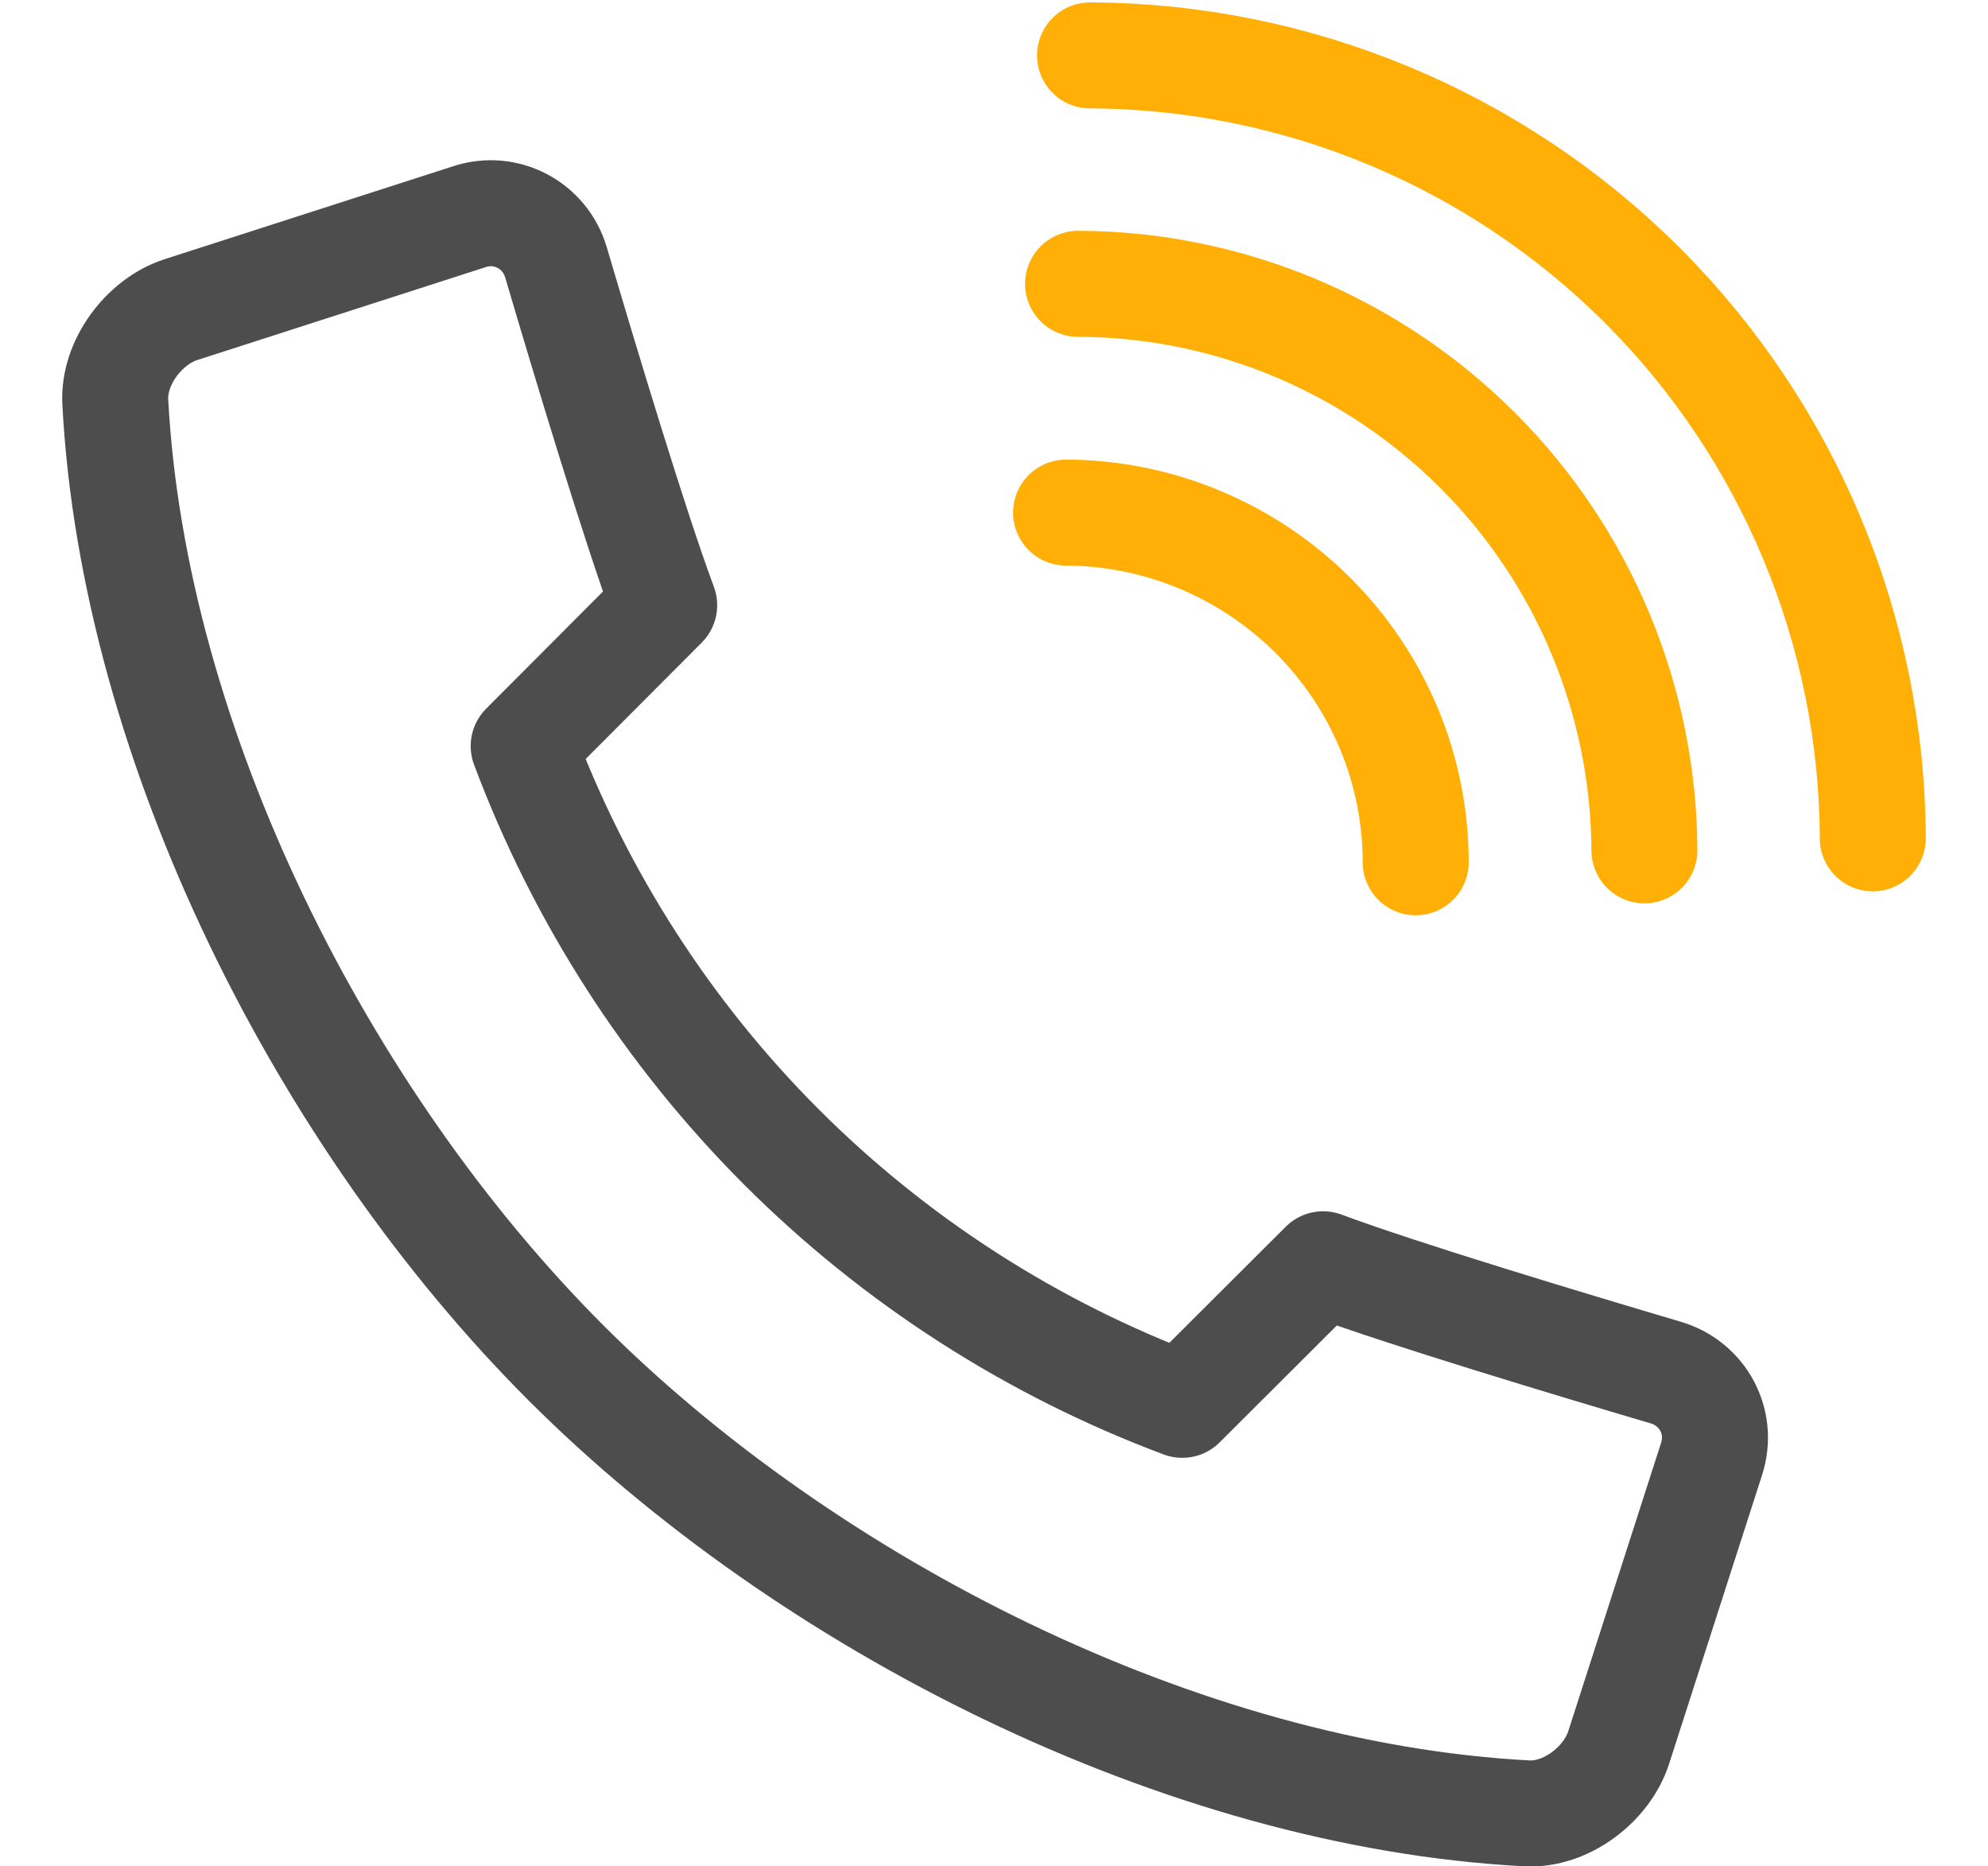
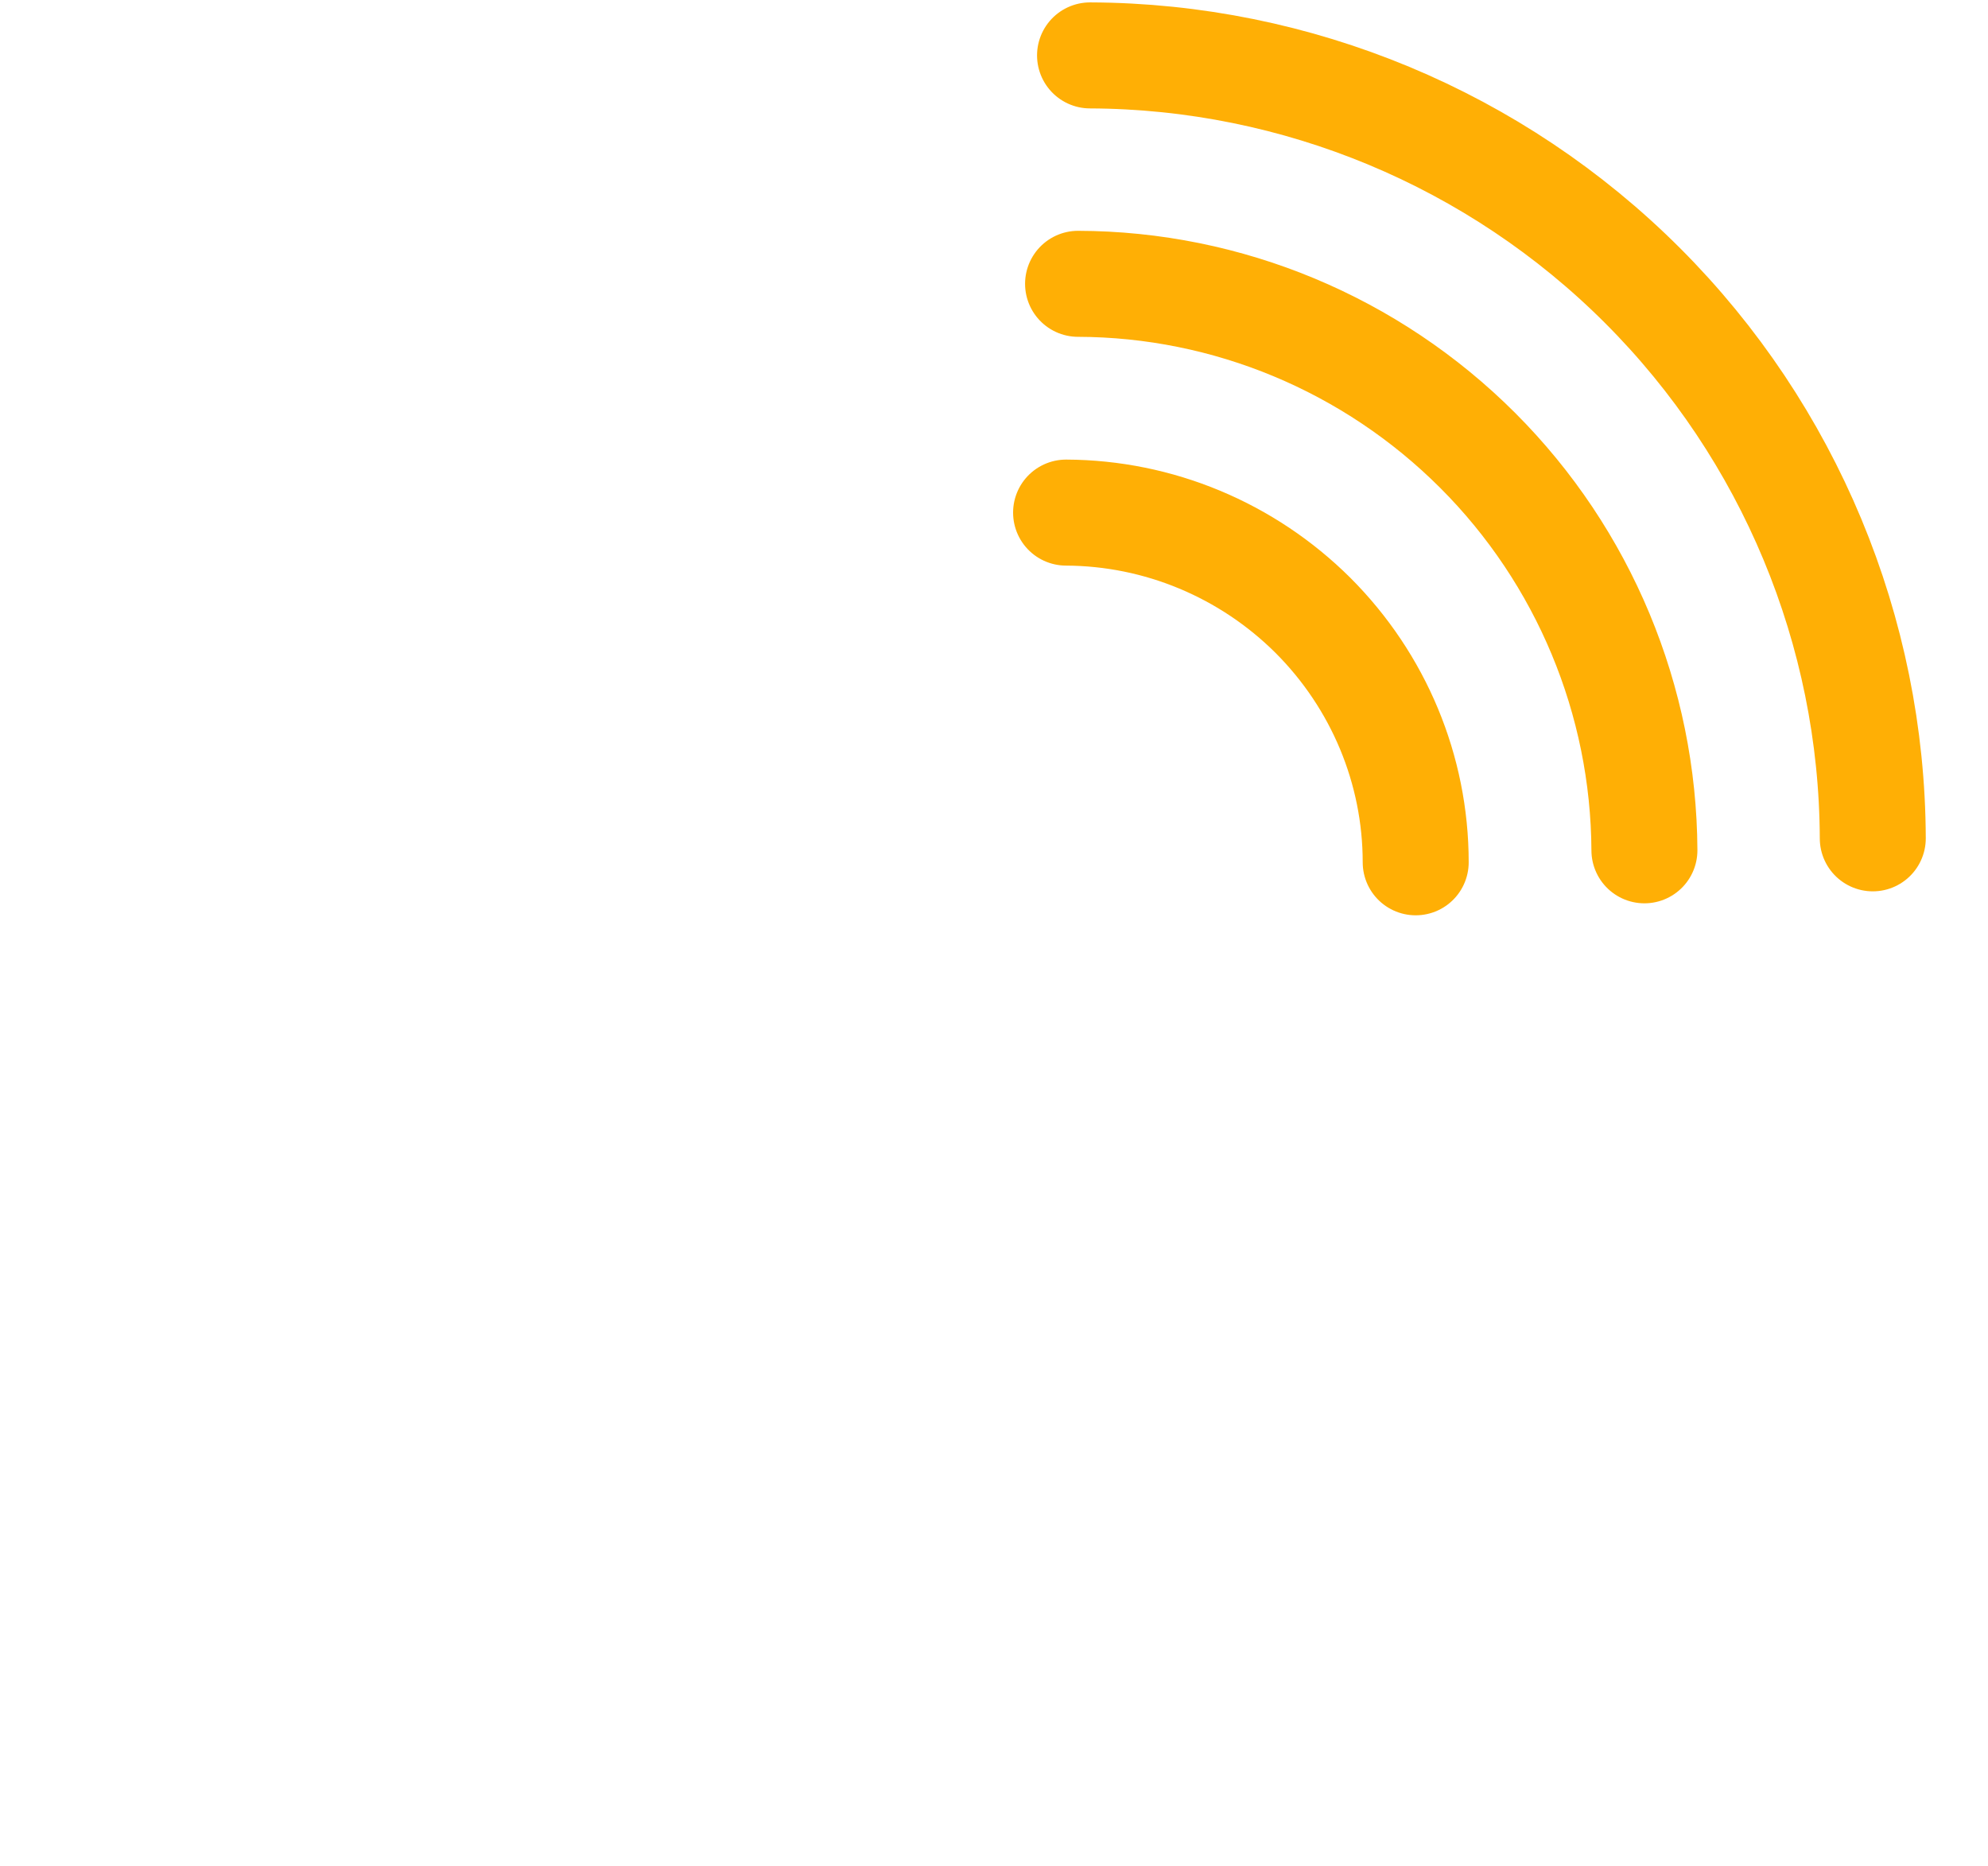
<svg xmlns="http://www.w3.org/2000/svg" version="1.1" id="Layer_1" x="0px" y="0px" viewBox="0 0 532.8 500" style="enable-background:new 0 0 532.8 500;" xml:space="preserve">
  <style type="text/css">
	.st0{fill:none;stroke:#4D4D4D;stroke-width:29.194;stroke-linejoin:round;stroke-miterlimit:14.317;}
	.st1{fill:none;stroke:#FFAF05;stroke-width:29.194;stroke-linecap:round;stroke-linejoin:round;stroke-miterlimit:14.317;}
</style>
  <g id="Layer_3">
    <g id="g868" transform="matrix(0.973,0,0,0.973,3.257,3.85)">
-       <path class="st0" d="M455.4,374c-26-7.7-72.6-21.7-94.3-29.8l-38.8,38.7c-41.4-15.5-79.1-39.7-110.4-71s-55.5-69-71-110.4    l38.7-38.8c-8.1-21.7-22.1-68.3-29.8-94.4c-3-10.2-13.7-15.9-23.8-12.6L46.5,81.3c-10.2,3.3-18.6,14.6-18.1,25.3    c5,95.1,57.6,198.2,124.1,264.7s169.6,119.1,264.7,124.1c10.7,0.6,22-7.9,25.3-18.1l25.6-79.5C471.4,387.6,465.7,377,455.4,374z" />
      <path class="st1" d="M293.6,74.2c41.2,0.1,80.8,16.6,110.1,45.9l0,0c29.2,29.2,45.7,68.8,45.9,110.1 M296.9,11.3    c57,0.2,111.8,23,152.2,63.4l0,0c40.4,40.4,63.2,95.2,63.4,152.2 M290.3,137.2c25.5,0.1,49.9,10.3,68,28.3l0,0    c18.1,18.1,28.3,42.5,28.3,68" />
    </g>
  </g>
</svg>